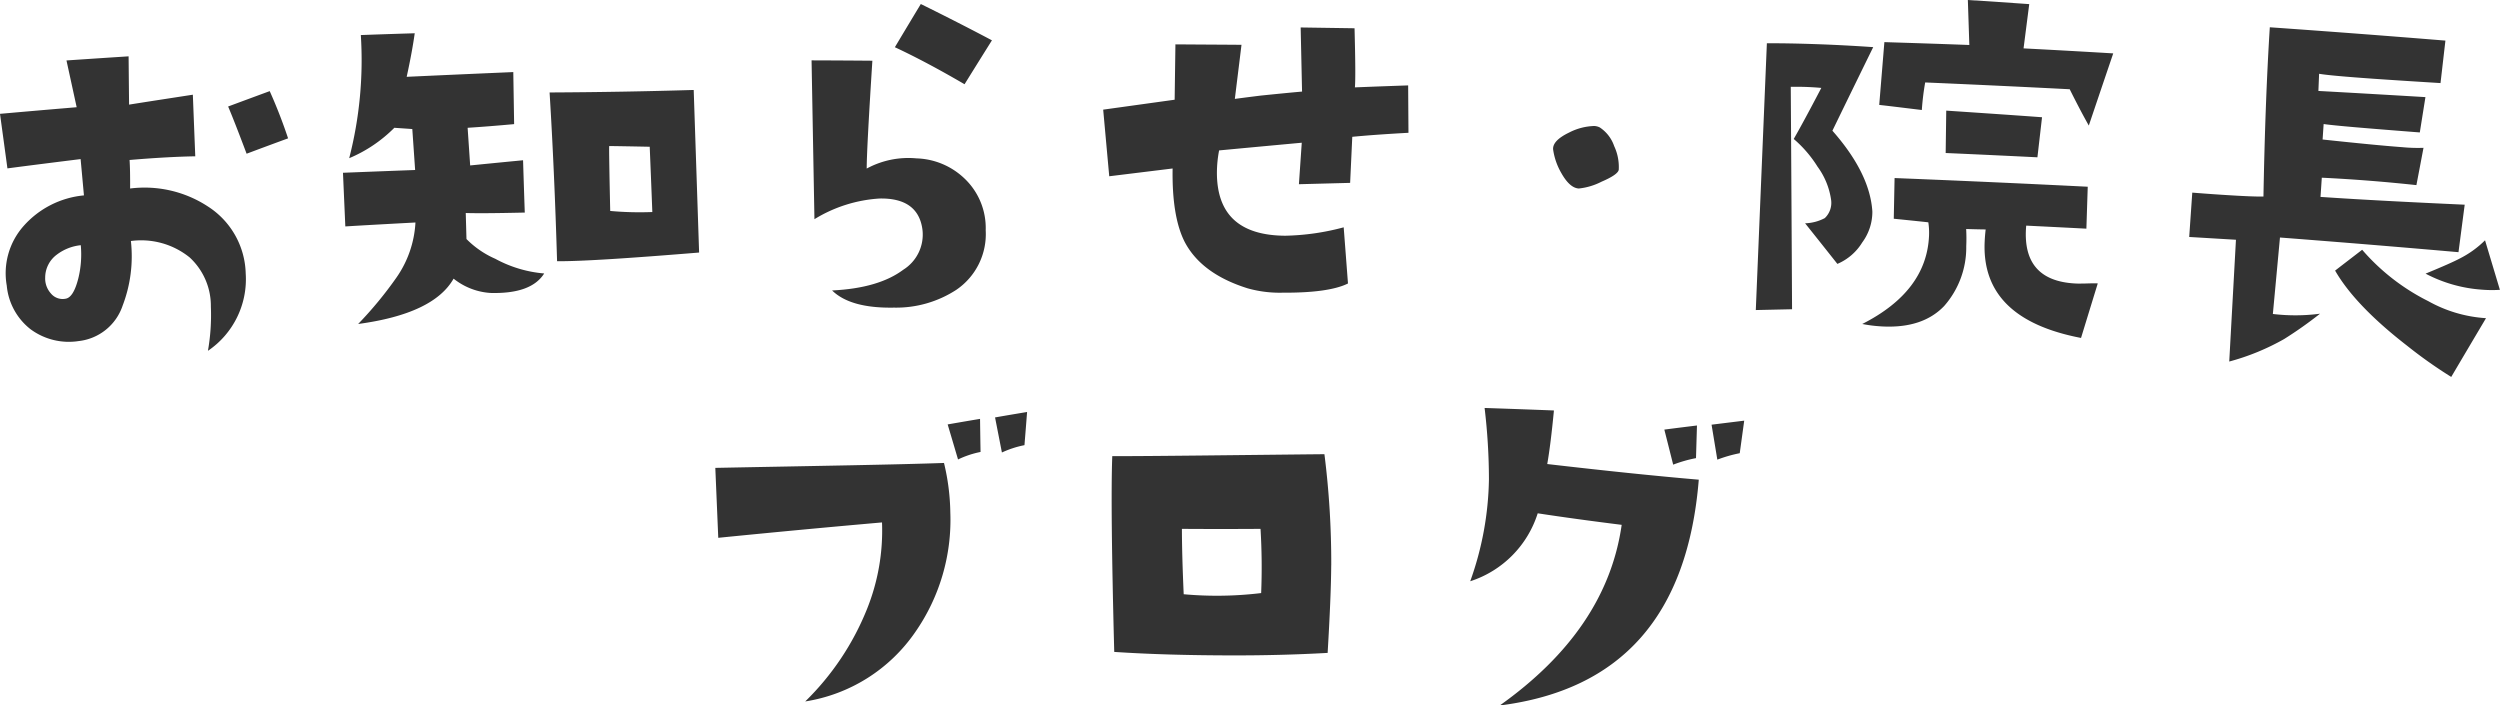
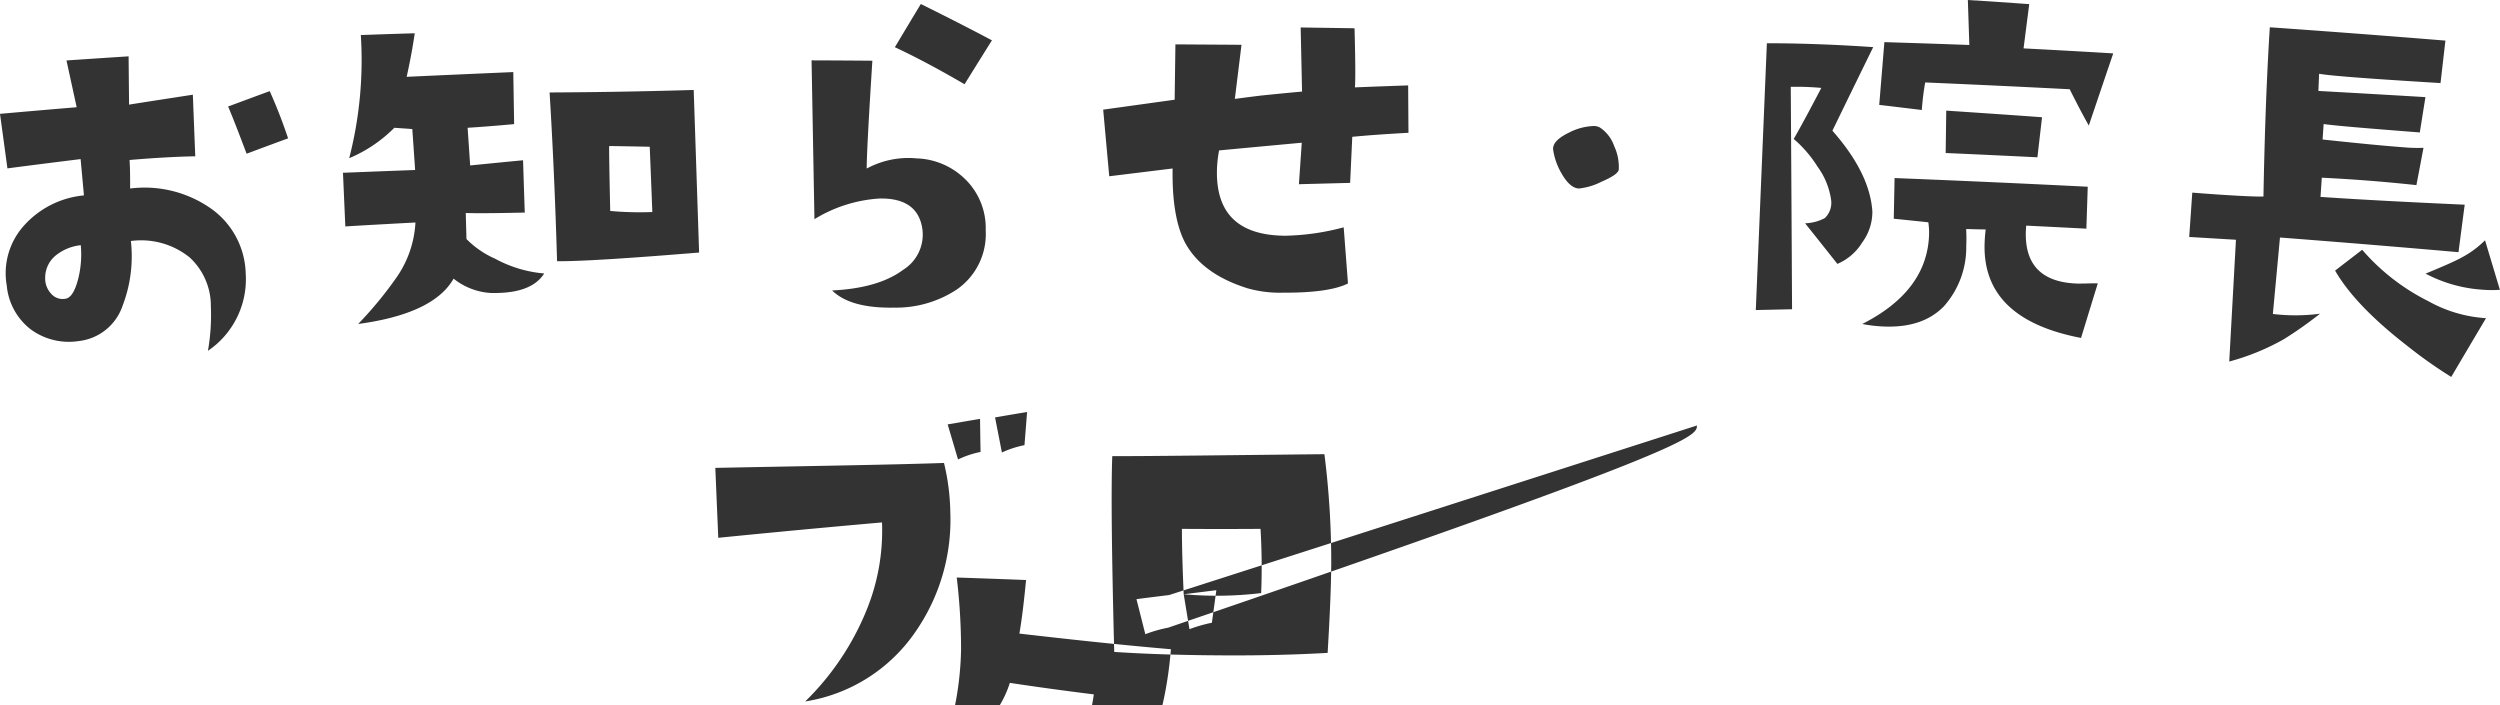
<svg xmlns="http://www.w3.org/2000/svg" viewBox="0 0 279.562 78.87">
  <defs>
    <style>
      .cls-1 {
        fill: #333;
        fill-rule: evenodd;
      }
    </style>
  </defs>
-   <path id="text-front-header05.svg" class="cls-1" d="M590.911,7828.91q-2.326.855-4.65,1.72,0.681,1.6,2.066,5.28,2.317-.87,4.638-1.72a56.589,56.589,0,0,0-2.054-5.28h0Zm-6.864,12.93a12.917,12.917,0,0,0-8.747-2.04c0.009-1.37-.011-2.44-0.06-3.19q4.272-.36,7.346-0.41-0.137-3.435-.271-6.89c-2.379.37-4.756,0.73-7.132,1.11q-0.027-2.7-.053-5.4-3.474.225-6.947,0.46c0.381,1.74.761,3.49,1.14,5.23q-4.287.36-8.574,0.74,0.417,3.045.831,6.1c2.727-.36,5.455-0.7,8.184-1.04,0.124,1.35.248,2.7,0.372,4.06a10.285,10.285,0,0,0-6.752,3.43,7.956,7.956,0,0,0-1.878,6.66,7,7,0,0,0,2.651,4.87,7.2,7.2,0,0,0,5.387,1.33,5.862,5.862,0,0,0,4.911-3.94,15.44,15.44,0,0,0,.933-7.25,8.64,8.64,0,0,1,6.574,1.84,7.373,7.373,0,0,1,2.368,5.49,23.116,23.116,0,0,1-.328,4.95,9.67,9.67,0,0,0,4.224-8.65,9.167,9.167,0,0,0-4.179-7.46h0Zm-14.545,8.03q-0.535,2.1-1.4,2.25a1.7,1.7,0,0,1-1.665-.59,2.5,2.5,0,0,1-.634-1.78,3.2,3.2,0,0,1,1.28-2.54,5.31,5.31,0,0,1,2.7-1.07,11.233,11.233,0,0,1-.28,3.73h0Zm68.821-21.09q-8,.24-16.115.28,0.537,8.7.837,18.87c2.646,0.02,7.937-.32,15.883-0.97Q638.627,7837.87,638.323,7828.78Zm-9.335,13.53q-0.149-6.84-.115-7.26c1.511,0.02,3.022.05,4.532,0.08,0.1,2.43.2,4.87,0.292,7.3a36.548,36.548,0,0,1-4.709-.12h0Zm-12.875,5.34a10.365,10.365,0,0,1-3.2-2.2l-0.081-2.91q1.9,0.06,6.6-.05-0.1-2.925-.191-5.85-2.96.285-5.915,0.58c-0.095-1.41-.189-2.81-0.284-4.21,1.589-.1,3.324-0.24,5.2-0.41q-0.047-2.91-.094-5.82-5.961.255-11.921,0.53c0.4-1.83.7-3.45,0.9-4.87q-3.014.09-6.028,0.2a43.924,43.924,0,0,1-1.3,13.77,15.709,15.709,0,0,0,5.049-3.4c0.67,0.05,1.339.09,2.008,0.14,0.106,1.53.211,3.06,0.316,4.58q-4.035.15-8.069,0.31,0.132,3,.263,6c2.613-.16,5.227-0.3,7.842-0.44a11.834,11.834,0,0,1-2.126,6.16,42.83,42.83,0,0,1-4.282,5.19c5.623-.76,9.179-2.44,10.673-5.07a7.357,7.357,0,0,0,4.131,1.6c3.031,0.08,5.029-.64,6-2.18a13.85,13.85,0,0,1-5.487-1.65h0Zm47.606-28.48q-1.457,2.415-2.9,4.83,3.505,1.635,7.792,4.14,1.527-2.46,3.063-4.91-3.648-1.935-7.951-4.06h0Zm4.8,19.43a8.11,8.11,0,0,0-5.282-2.17,9.753,9.753,0,0,0-5.568,1.14q0-2.115.634-12.06-3.4-.03-6.8-0.04,0.16,8.88.322,17.76a15.746,15.746,0,0,1,7.27-2.31c2.91-.06,4.514,1.12,4.813,3.52a4.634,4.634,0,0,1-2.145,4.44q-2.764,2.07-7.965,2.32c1.381,1.35,3.691,1.98,6.934,1.92a12.319,12.319,0,0,0,6.956-1.99,7.531,7.531,0,0,0,3.288-6.66,7.634,7.634,0,0,0-2.457-5.87h0Zm49.7-10.33q-2.981.1-5.958,0.22,0.107-1.08-.039-6.61l-6.025-.09q0.078,3.585.155,7.17-1.563.135-4.637,0.45c-0.96.12-1.92,0.24-2.879,0.37,0.247-2.02.5-4.03,0.744-6.05-2.463-.02-4.925-0.03-7.388-0.05q-0.044,3.1-.087,6.19l-7.991,1.11q0.339,3.735.677,7.45l7.086-.87c-0.058,3.63.4,6.37,1.371,8.25q1.89,3.555,7.047,5.16a13.226,13.226,0,0,0,3.855.48q5.207,0.03,7.337-1.03c-0.159-2.09-.318-4.19-0.479-6.28a27.021,27.021,0,0,1-6.538.94c-5.094-.03-7.64-2.37-7.639-7.05a13.53,13.53,0,0,1,.245-2.49q4.619-.435,9.243-0.86c-0.106,1.55-.212,3.09-0.318,4.64l5.728-.15c0.08-1.72.159-3.43,0.239-5.15,1.429-.14,3.523-0.3,6.284-0.45C718.239,7831.8,718.228,7830.04,718.217,7828.27Zm23.029,6.77a4.063,4.063,0,0,0-1.605-2.07,1.491,1.491,0,0,0-.63-0.16,6.516,6.516,0,0,0-2.793.73q-1.872.9-1.793,1.89a7.271,7.271,0,0,0,.917,2.64c0.624,1.11,1.274,1.69,1.953,1.73a7.205,7.205,0,0,0,2.542-.76c1.21-.52,1.853-0.96,1.927-1.33A5.516,5.516,0,0,0,741.246,7835.04Zm45.786-10.91q0.317-2.475.635-4.95-3.432-.24-6.864-0.46c0.056,1.67.111,3.35,0.165,5.03-3.166-.12-6.333-0.22-9.5-0.32l-0.576,7.02c1.588,0.18,3.175.38,4.763,0.57a29.423,29.423,0,0,1,.376-3.08q8.082,0.345,16.162.76c0.768,1.54,1.48,2.9,2.135,4.06q1.361-4.035,2.732-8.07Q792.047,7824.39,787.032,7824.13Zm-8.645,6.96q-0.031,2.37-.064,4.74,5.13,0.225,10.26.48c0.172-1.49.344-2.99,0.516-4.48C785.529,7831.57,781.959,7831.33,778.387,7831.09Zm15.685,19.33c-0.55.01-.969,0.02-1.258,0q-6.03-.315-5.486-6.47,3.366,0.165,6.73.34c0.051-1.56.1-3.12,0.151-4.69q-10.8-.54-21.6-0.97c-0.03,1.52-.061,3.03-0.091,4.55,1.288,0.13,2.576.26,3.864,0.4a7.783,7.783,0,0,1,.08,1.5c-0.181,4.16-2.681,7.44-7.469,9.87a15.8,15.8,0,0,0,2.351.28q4.427,0.195,6.8-2.28a9.9,9.9,0,0,0,2.48-6.7q0.042-.93-0.009-1.92c0.727,0.02,1.454.04,2.18,0.05-0.053.44-.09,0.89-0.112,1.36-0.268,5.78,3.331,9.34,10.776,10.77q0.933-3.045,1.872-6.1C795.041,7850.4,794.621,7850.4,794.072,7850.42Zm-28.417-17.08q2.273-4.68,4.565-9.35-3.274-.225-6.26-0.33c-1.991-.07-3.868-0.11-5.632-0.1q-0.621,14.91-1.238,29.83l4.054-.09q-0.064-12.435-.144-24.87a31.114,31.114,0,0,1,3.417.12q-2,3.825-3.085,5.71a13.42,13.42,0,0,1,2.664,3.1,8.225,8.225,0,0,1,1.515,3.71,2.354,2.354,0,0,1-.707,2.04,5.022,5.022,0,0,1-2.2.58q1.809,2.265,3.609,4.54a6.013,6.013,0,0,0,2.78-2.4,5.754,5.754,0,0,0,1.131-3.45q-0.266-4.275-4.465-9.04h0Zm72.983,12.25a11.1,11.1,0,0,1-2.832,2.04c-0.676.36-1.95,0.92-3.819,1.69a15.839,15.839,0,0,0,6.273,1.79,13.937,13.937,0,0,0,2.038.02C839.747,7849.28,839.193,7847.44,838.638,7845.59Zm-18.4-4.85c0.048-.71.1-1.43,0.144-2.15q5.251,0.255,10.58.83,0.4-2.085.793-4.17a17.918,17.918,0,0,1-2.343-.07q-2.872-.21-8.94-0.86c0.039-.57.077-1.15,0.116-1.73,1.228,0.18,4.813.48,10.754,0.94,0.21-1.32.42-2.63,0.63-3.95q-5.984-.36-11.97-0.69,0.039-.96.079-1.92,1.164,0.21,6.148.56,3.029,0.21,7.429.48c0.183-1.58.365-3.17,0.548-4.75q-9.814-.8-19.637-1.49-0.515,8.145-.711,18.93c-0.846.01-2.076-.04-3.693-0.14q-1.8-.105-4.267-0.3c-0.114,1.65-.228,3.3-0.343,4.96,1.743,0.1,3.485.21,5.227,0.31l-0.75,13.62a26.2,26.2,0,0,0,6.145-2.52,45.3,45.3,0,0,0,4.008-2.83,21.1,21.1,0,0,1-5.275.03q0.4-4.275.795-8.55,9.986,0.765,19.963,1.64,0.346-2.655.694-5.31c-6.19-.28-11.564-0.56-16.124-0.87h0Zm12.058,11.66a23.874,23.874,0,0,1-7.4-5.75c-1.01.78-2.019,1.55-3.026,2.33q2.256,3.915,8.076,8.42a51.218,51.218,0,0,0,4.911,3.47q1.938-3.285,3.888-6.57a15.126,15.126,0,0,1-6.448-1.9h0Zm-160.276,13c0.256,1.31.511,2.61,0.767,3.92a11.036,11.036,0,0,1,2.521-.82c0.1-1.24.2-2.47,0.294-3.71C674.405,7864.99,673.21,7865.19,672.017,7865.4Zm-1.673.16c-1.209.2-2.418,0.41-3.627,0.62,0.387,1.3.774,2.61,1.16,3.92a10.538,10.538,0,0,1,2.518-.84C670.378,7868.03,670.361,7866.79,670.344,7865.56Zm-29.609,5.48q0.165,3.9.33,7.82,9.148-.915,18.311-1.72a23.5,23.5,0,0,1-1.7,9.74,30.107,30.107,0,0,1-6.888,10.28,18.4,18.4,0,0,0,12.28-7.72,21.942,21.942,0,0,0,3.946-13.42,24.89,24.89,0,0,0-.707-5.53c-5.311.19-13.835,0.32-25.573,0.55h0Zm68.877,10.9a96.822,96.822,0,0,0-.764-12.43c-10.917.11-18.824,0.22-23.724,0.22q-0.208,5.475.22,21.89c3.9,0.26,8.222.38,12.969,0.39q5.61,0.015,10.894-.28c0.251-4.21.387-7.48,0.4-9.79h0Zm-16.5,3.23q-0.195-4.365-.2-7.31,4.277,0.03,8.791,0a71.47,71.47,0,0,1,.071,7.18,41.156,41.156,0,0,1-8.662.13h0Zm59.028-18.96c0.215,1.3.43,2.61,0.644,3.91a15.291,15.291,0,0,1,2.507-.72c0.167-1.21.335-2.42,0.5-3.64Zm-1.631.09c-1.217.15-2.434,0.3-3.65,0.46,0.33,1.3.66,2.61,0.989,3.92a14.955,14.955,0,0,1,2.552-.73C750.441,7868.74,750.477,7867.52,750.513,7866.3Zm-16.743,4.31q0.378-2.145.747-5.99-3.876-.15-7.753-0.28a68.1,68.1,0,0,1,.485,7.97,35.2,35.2,0,0,1-2.093,11.41,11.675,11.675,0,0,0,7.547-7.6q4.221,0.645,9.39,1.29c-1.121,7.86-5.7,14.56-13.636,20.2,13.589-1.72,21.02-10.06,22.257-25.25q-7.044-.6-16.944-1.75h0Z" transform="translate(-560.75 -7818.72)" />
+   <path id="text-front-header05.svg" class="cls-1" d="M590.911,7828.91q-2.326.855-4.65,1.72,0.681,1.6,2.066,5.28,2.317-.87,4.638-1.72a56.589,56.589,0,0,0-2.054-5.28h0Zm-6.864,12.93a12.917,12.917,0,0,0-8.747-2.04c0.009-1.37-.011-2.44-0.06-3.19q4.272-.36,7.346-0.41-0.137-3.435-.271-6.89c-2.379.37-4.756,0.73-7.132,1.11q-0.027-2.7-.053-5.4-3.474.225-6.947,0.46c0.381,1.74.761,3.49,1.14,5.23q-4.287.36-8.574,0.74,0.417,3.045.831,6.1c2.727-.36,5.455-0.7,8.184-1.04,0.124,1.35.248,2.7,0.372,4.06a10.285,10.285,0,0,0-6.752,3.43,7.956,7.956,0,0,0-1.878,6.66,7,7,0,0,0,2.651,4.87,7.2,7.2,0,0,0,5.387,1.33,5.862,5.862,0,0,0,4.911-3.94,15.44,15.44,0,0,0,.933-7.25,8.64,8.64,0,0,1,6.574,1.84,7.373,7.373,0,0,1,2.368,5.49,23.116,23.116,0,0,1-.328,4.95,9.67,9.67,0,0,0,4.224-8.65,9.167,9.167,0,0,0-4.179-7.46h0Zm-14.545,8.03q-0.535,2.1-1.4,2.25a1.7,1.7,0,0,1-1.665-.59,2.5,2.5,0,0,1-.634-1.78,3.2,3.2,0,0,1,1.28-2.54,5.31,5.31,0,0,1,2.7-1.07,11.233,11.233,0,0,1-.28,3.73h0Zm68.821-21.09q-8,.24-16.115.28,0.537,8.7.837,18.87c2.646,0.02,7.937-.32,15.883-0.97Q638.627,7837.87,638.323,7828.78Zm-9.335,13.53q-0.149-6.84-.115-7.26c1.511,0.02,3.022.05,4.532,0.08,0.1,2.43.2,4.87,0.292,7.3a36.548,36.548,0,0,1-4.709-.12h0Zm-12.875,5.34a10.365,10.365,0,0,1-3.2-2.2l-0.081-2.91q1.9,0.06,6.6-.05-0.1-2.925-.191-5.85-2.96.285-5.915,0.58c-0.095-1.41-.189-2.81-0.284-4.21,1.589-.1,3.324-0.24,5.2-0.41q-0.047-2.91-.094-5.82-5.961.255-11.921,0.53c0.4-1.83.7-3.45,0.9-4.87q-3.014.09-6.028,0.2a43.924,43.924,0,0,1-1.3,13.77,15.709,15.709,0,0,0,5.049-3.4c0.67,0.05,1.339.09,2.008,0.14,0.106,1.53.211,3.06,0.316,4.58q-4.035.15-8.069,0.31,0.132,3,.263,6c2.613-.16,5.227-0.3,7.842-0.44a11.834,11.834,0,0,1-2.126,6.16,42.83,42.83,0,0,1-4.282,5.19c5.623-.76,9.179-2.44,10.673-5.07a7.357,7.357,0,0,0,4.131,1.6c3.031,0.08,5.029-.64,6-2.18a13.85,13.85,0,0,1-5.487-1.65h0Zm47.606-28.48q-1.457,2.415-2.9,4.83,3.505,1.635,7.792,4.14,1.527-2.46,3.063-4.91-3.648-1.935-7.951-4.06h0Zm4.8,19.43a8.11,8.11,0,0,0-5.282-2.17,9.753,9.753,0,0,0-5.568,1.14q0-2.115.634-12.06-3.4-.03-6.8-0.04,0.16,8.88.322,17.76a15.746,15.746,0,0,1,7.27-2.31c2.91-.06,4.514,1.12,4.813,3.52a4.634,4.634,0,0,1-2.145,4.44q-2.764,2.07-7.965,2.32c1.381,1.35,3.691,1.98,6.934,1.92a12.319,12.319,0,0,0,6.956-1.99,7.531,7.531,0,0,0,3.288-6.66,7.634,7.634,0,0,0-2.457-5.87h0Zm49.7-10.33q-2.981.1-5.958,0.22,0.107-1.08-.039-6.61l-6.025-.09q0.078,3.585.155,7.17-1.563.135-4.637,0.45c-0.96.12-1.92,0.24-2.879,0.37,0.247-2.02.5-4.03,0.744-6.05-2.463-.02-4.925-0.03-7.388-0.05q-0.044,3.1-.087,6.19l-7.991,1.11q0.339,3.735.677,7.45l7.086-.87c-0.058,3.63.4,6.37,1.371,8.25q1.89,3.555,7.047,5.16a13.226,13.226,0,0,0,3.855.48q5.207,0.03,7.337-1.03c-0.159-2.09-.318-4.19-0.479-6.28a27.021,27.021,0,0,1-6.538.94c-5.094-.03-7.64-2.37-7.639-7.05a13.53,13.53,0,0,1,.245-2.49q4.619-.435,9.243-0.86c-0.106,1.55-.212,3.09-0.318,4.64l5.728-.15c0.08-1.72.159-3.43,0.239-5.15,1.429-.14,3.523-0.3,6.284-0.45C718.239,7831.8,718.228,7830.04,718.217,7828.27Zm23.029,6.77a4.063,4.063,0,0,0-1.605-2.07,1.491,1.491,0,0,0-.63-0.16,6.516,6.516,0,0,0-2.793.73q-1.872.9-1.793,1.89a7.271,7.271,0,0,0,.917,2.64c0.624,1.11,1.274,1.69,1.953,1.73a7.205,7.205,0,0,0,2.542-.76c1.21-.52,1.853-0.96,1.927-1.33A5.516,5.516,0,0,0,741.246,7835.04Zm45.786-10.91q0.317-2.475.635-4.95-3.432-.24-6.864-0.46c0.056,1.67.111,3.35,0.165,5.03-3.166-.12-6.333-0.22-9.5-0.32l-0.576,7.02c1.588,0.18,3.175.38,4.763,0.57a29.423,29.423,0,0,1,.376-3.08q8.082,0.345,16.162.76c0.768,1.54,1.48,2.9,2.135,4.06q1.361-4.035,2.732-8.07Q792.047,7824.39,787.032,7824.13Zm-8.645,6.96q-0.031,2.37-.064,4.74,5.13,0.225,10.26.48c0.172-1.49.344-2.99,0.516-4.48C785.529,7831.57,781.959,7831.33,778.387,7831.09Zm15.685,19.33c-0.55.01-.969,0.02-1.258,0q-6.03-.315-5.486-6.47,3.366,0.165,6.73.34c0.051-1.56.1-3.12,0.151-4.69q-10.8-.54-21.6-0.97c-0.03,1.52-.061,3.03-0.091,4.55,1.288,0.13,2.576.26,3.864,0.4a7.783,7.783,0,0,1,.08,1.5c-0.181,4.16-2.681,7.44-7.469,9.87a15.8,15.8,0,0,0,2.351.28q4.427,0.195,6.8-2.28a9.9,9.9,0,0,0,2.48-6.7q0.042-.93-0.009-1.92c0.727,0.02,1.454.04,2.18,0.05-0.053.44-.09,0.89-0.112,1.36-0.268,5.78,3.331,9.34,10.776,10.77q0.933-3.045,1.872-6.1C795.041,7850.4,794.621,7850.4,794.072,7850.42Zm-28.417-17.08q2.273-4.68,4.565-9.35-3.274-.225-6.26-0.33c-1.991-.07-3.868-0.11-5.632-0.1q-0.621,14.91-1.238,29.83l4.054-.09q-0.064-12.435-.144-24.87a31.114,31.114,0,0,1,3.417.12q-2,3.825-3.085,5.71a13.42,13.42,0,0,1,2.664,3.1,8.225,8.225,0,0,1,1.515,3.71,2.354,2.354,0,0,1-.707,2.04,5.022,5.022,0,0,1-2.2.58q1.809,2.265,3.609,4.54a6.013,6.013,0,0,0,2.78-2.4,5.754,5.754,0,0,0,1.131-3.45q-0.266-4.275-4.465-9.04h0Zm72.983,12.25a11.1,11.1,0,0,1-2.832,2.04c-0.676.36-1.95,0.92-3.819,1.69a15.839,15.839,0,0,0,6.273,1.79,13.937,13.937,0,0,0,2.038.02C839.747,7849.28,839.193,7847.44,838.638,7845.59Zm-18.4-4.85c0.048-.71.1-1.43,0.144-2.15q5.251,0.255,10.58.83,0.4-2.085.793-4.17a17.918,17.918,0,0,1-2.343-.07q-2.872-.21-8.94-0.86c0.039-.57.077-1.15,0.116-1.73,1.228,0.18,4.813.48,10.754,0.94,0.21-1.32.42-2.63,0.63-3.95q-5.984-.36-11.97-0.69,0.039-.96.079-1.92,1.164,0.21,6.148.56,3.029,0.21,7.429.48c0.183-1.58.365-3.17,0.548-4.75q-9.814-.8-19.637-1.49-0.515,8.145-.711,18.93c-0.846.01-2.076-.04-3.693-0.14q-1.8-.105-4.267-0.3c-0.114,1.65-.228,3.3-0.343,4.96,1.743,0.1,3.485.21,5.227,0.31l-0.75,13.62a26.2,26.2,0,0,0,6.145-2.52,45.3,45.3,0,0,0,4.008-2.83,21.1,21.1,0,0,1-5.275.03q0.4-4.275.795-8.55,9.986,0.765,19.963,1.64,0.346-2.655.694-5.31c-6.19-.28-11.564-0.56-16.124-0.87h0Zm12.058,11.66a23.874,23.874,0,0,1-7.4-5.75c-1.01.78-2.019,1.55-3.026,2.33q2.256,3.915,8.076,8.42a51.218,51.218,0,0,0,4.911,3.47q1.938-3.285,3.888-6.57a15.126,15.126,0,0,1-6.448-1.9h0Zm-160.276,13c0.256,1.31.511,2.61,0.767,3.92a11.036,11.036,0,0,1,2.521-.82c0.1-1.24.2-2.47,0.294-3.71C674.405,7864.99,673.21,7865.19,672.017,7865.4Zm-1.673.16c-1.209.2-2.418,0.41-3.627,0.62,0.387,1.3.774,2.61,1.16,3.92a10.538,10.538,0,0,1,2.518-.84C670.378,7868.03,670.361,7866.79,670.344,7865.56Zm-29.609,5.48q0.165,3.9.33,7.82,9.148-.915,18.311-1.72a23.5,23.5,0,0,1-1.7,9.74,30.107,30.107,0,0,1-6.888,10.28,18.4,18.4,0,0,0,12.28-7.72,21.942,21.942,0,0,0,3.946-13.42,24.89,24.89,0,0,0-.707-5.53c-5.311.19-13.835,0.32-25.573,0.55h0Zm68.877,10.9a96.822,96.822,0,0,0-.764-12.43c-10.917.11-18.824,0.22-23.724,0.22q-0.208,5.475.22,21.89c3.9,0.26,8.222.38,12.969,0.39q5.61,0.015,10.894-.28c0.251-4.21.387-7.48,0.4-9.79h0Zm-16.5,3.23q-0.195-4.365-.2-7.31,4.277,0.03,8.791,0a71.47,71.47,0,0,1,.071,7.18,41.156,41.156,0,0,1-8.662.13h0Zc0.215,1.3.43,2.61,0.644,3.91a15.291,15.291,0,0,1,2.507-.72c0.167-1.21.335-2.42,0.5-3.64Zm-1.631.09c-1.217.15-2.434,0.3-3.65,0.46,0.33,1.3.66,2.61,0.989,3.92a14.955,14.955,0,0,1,2.552-.73C750.441,7868.74,750.477,7867.52,750.513,7866.3Zm-16.743,4.31q0.378-2.145.747-5.99-3.876-.15-7.753-0.28a68.1,68.1,0,0,1,.485,7.97,35.2,35.2,0,0,1-2.093,11.41,11.675,11.675,0,0,0,7.547-7.6q4.221,0.645,9.39,1.29c-1.121,7.86-5.7,14.56-13.636,20.2,13.589-1.72,21.02-10.06,22.257-25.25q-7.044-.6-16.944-1.75h0Z" transform="translate(-560.75 -7818.72)" />
</svg>